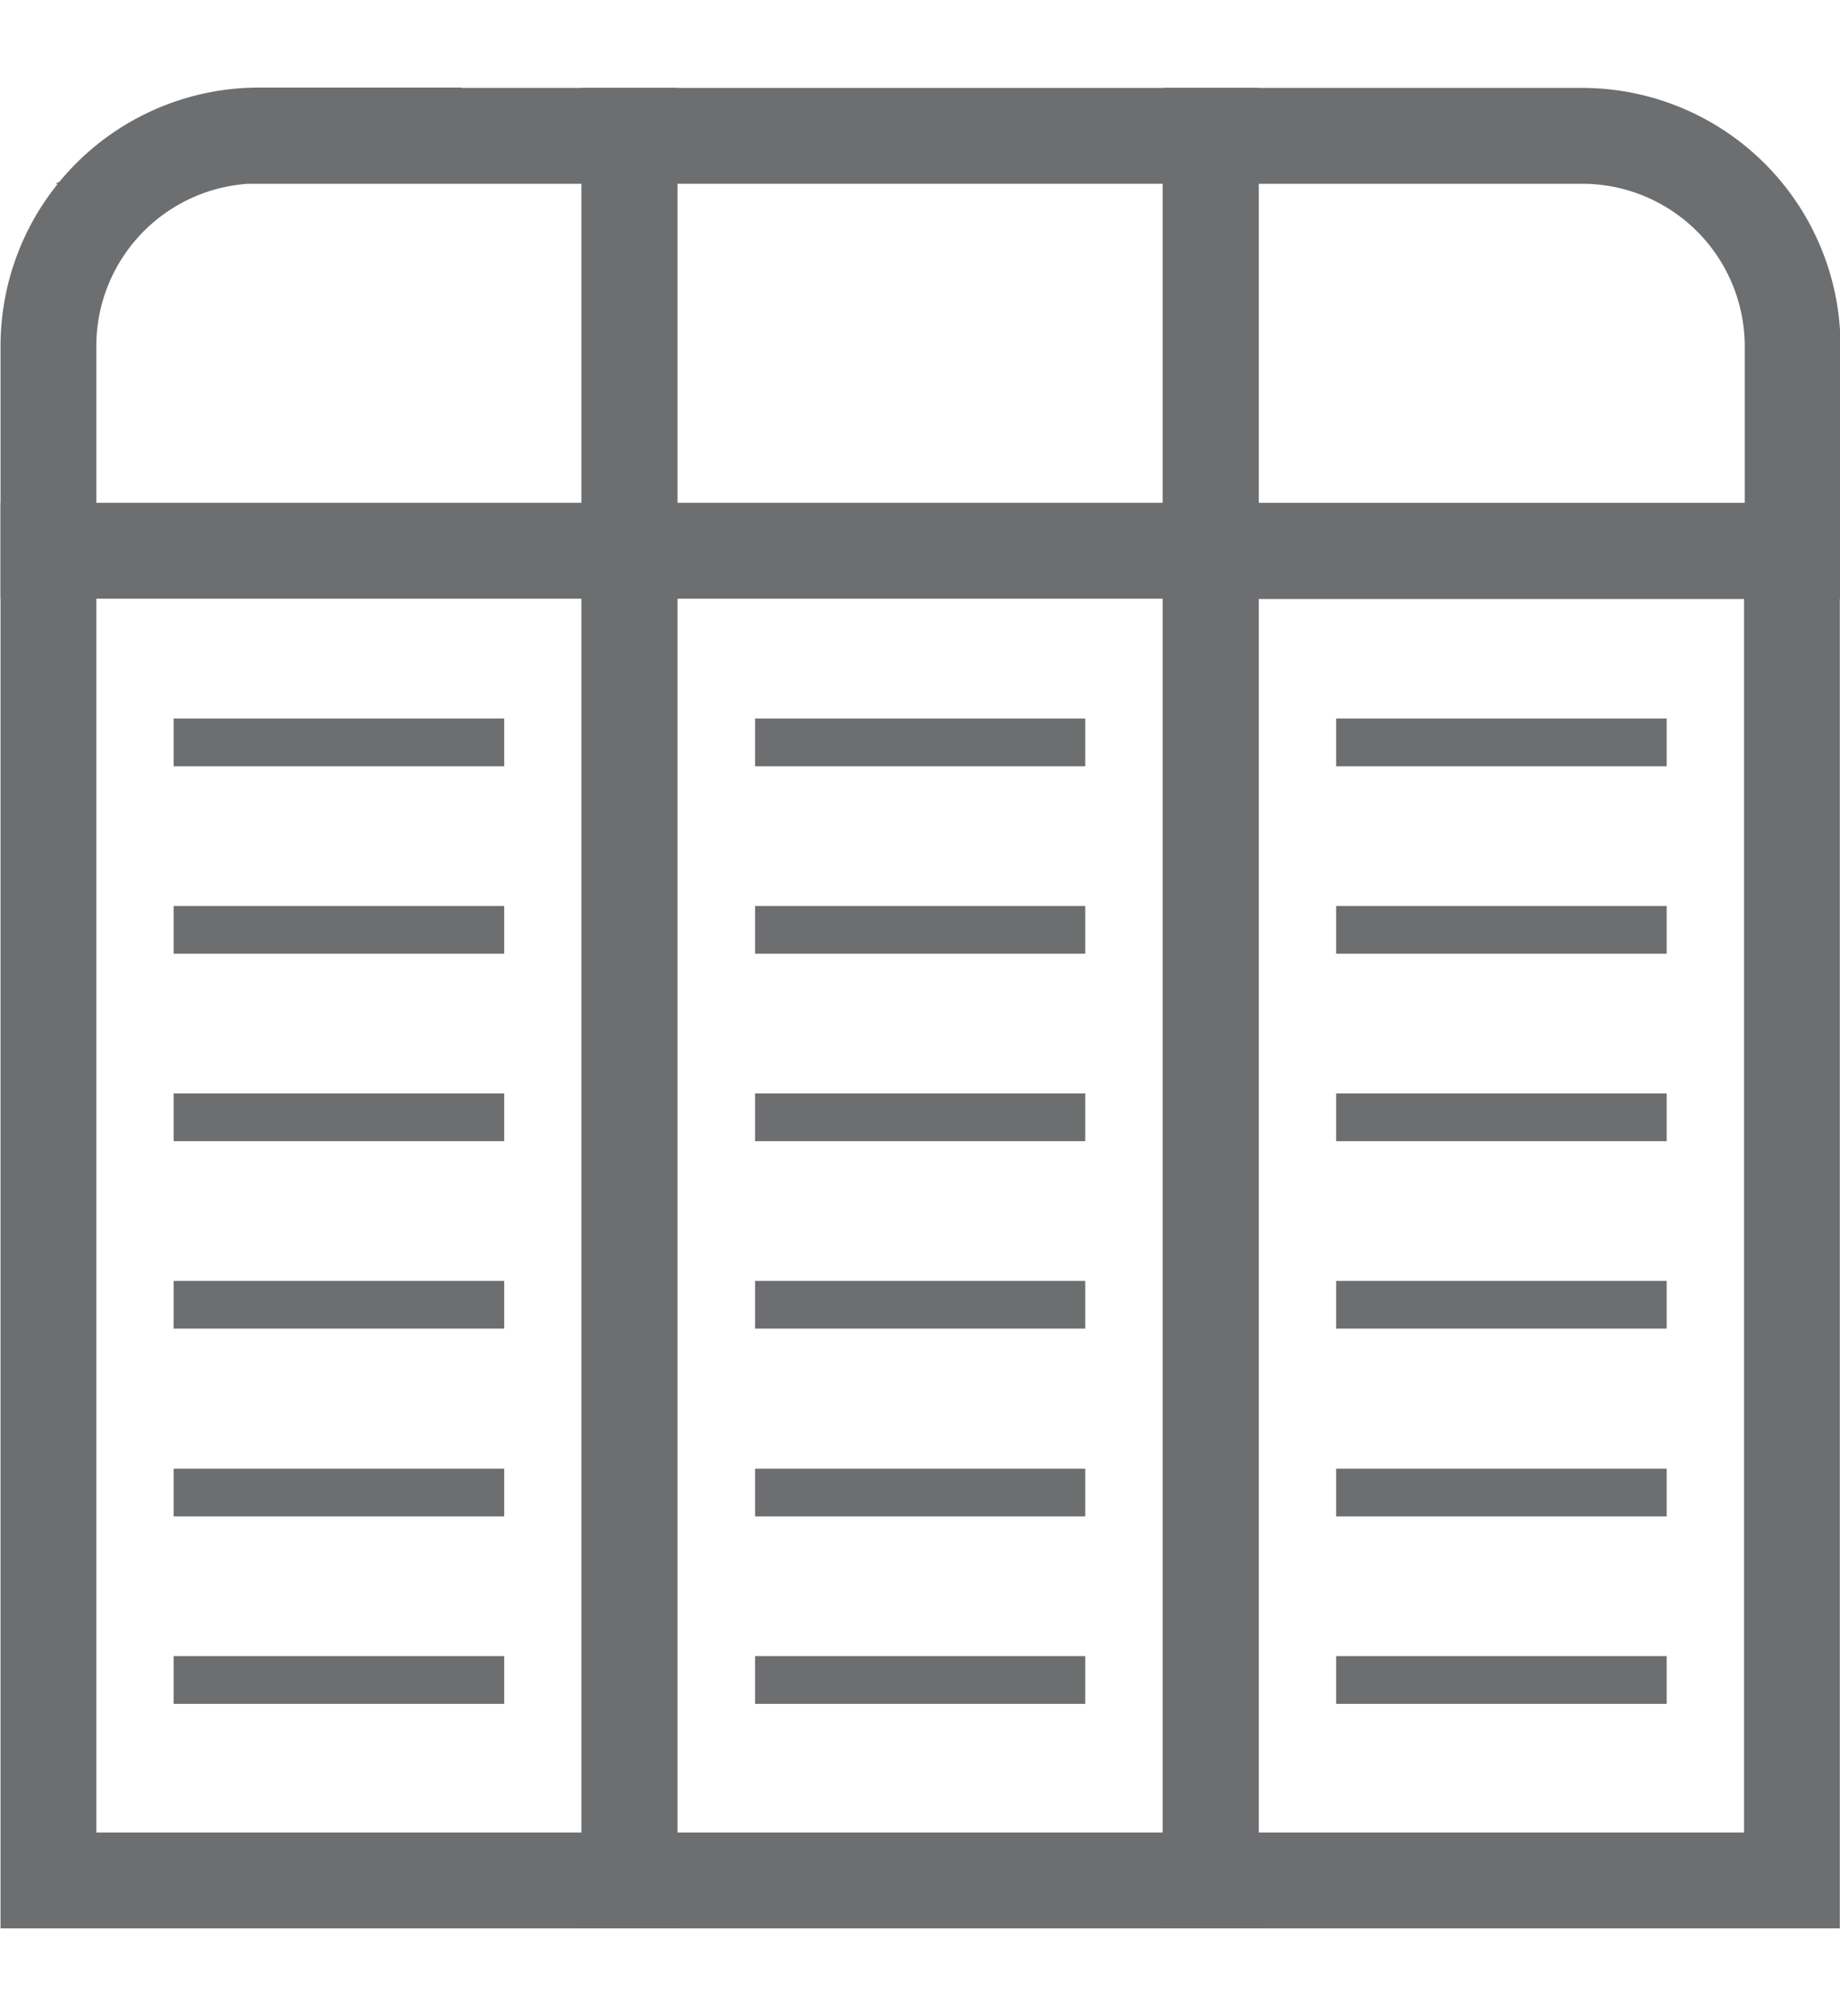
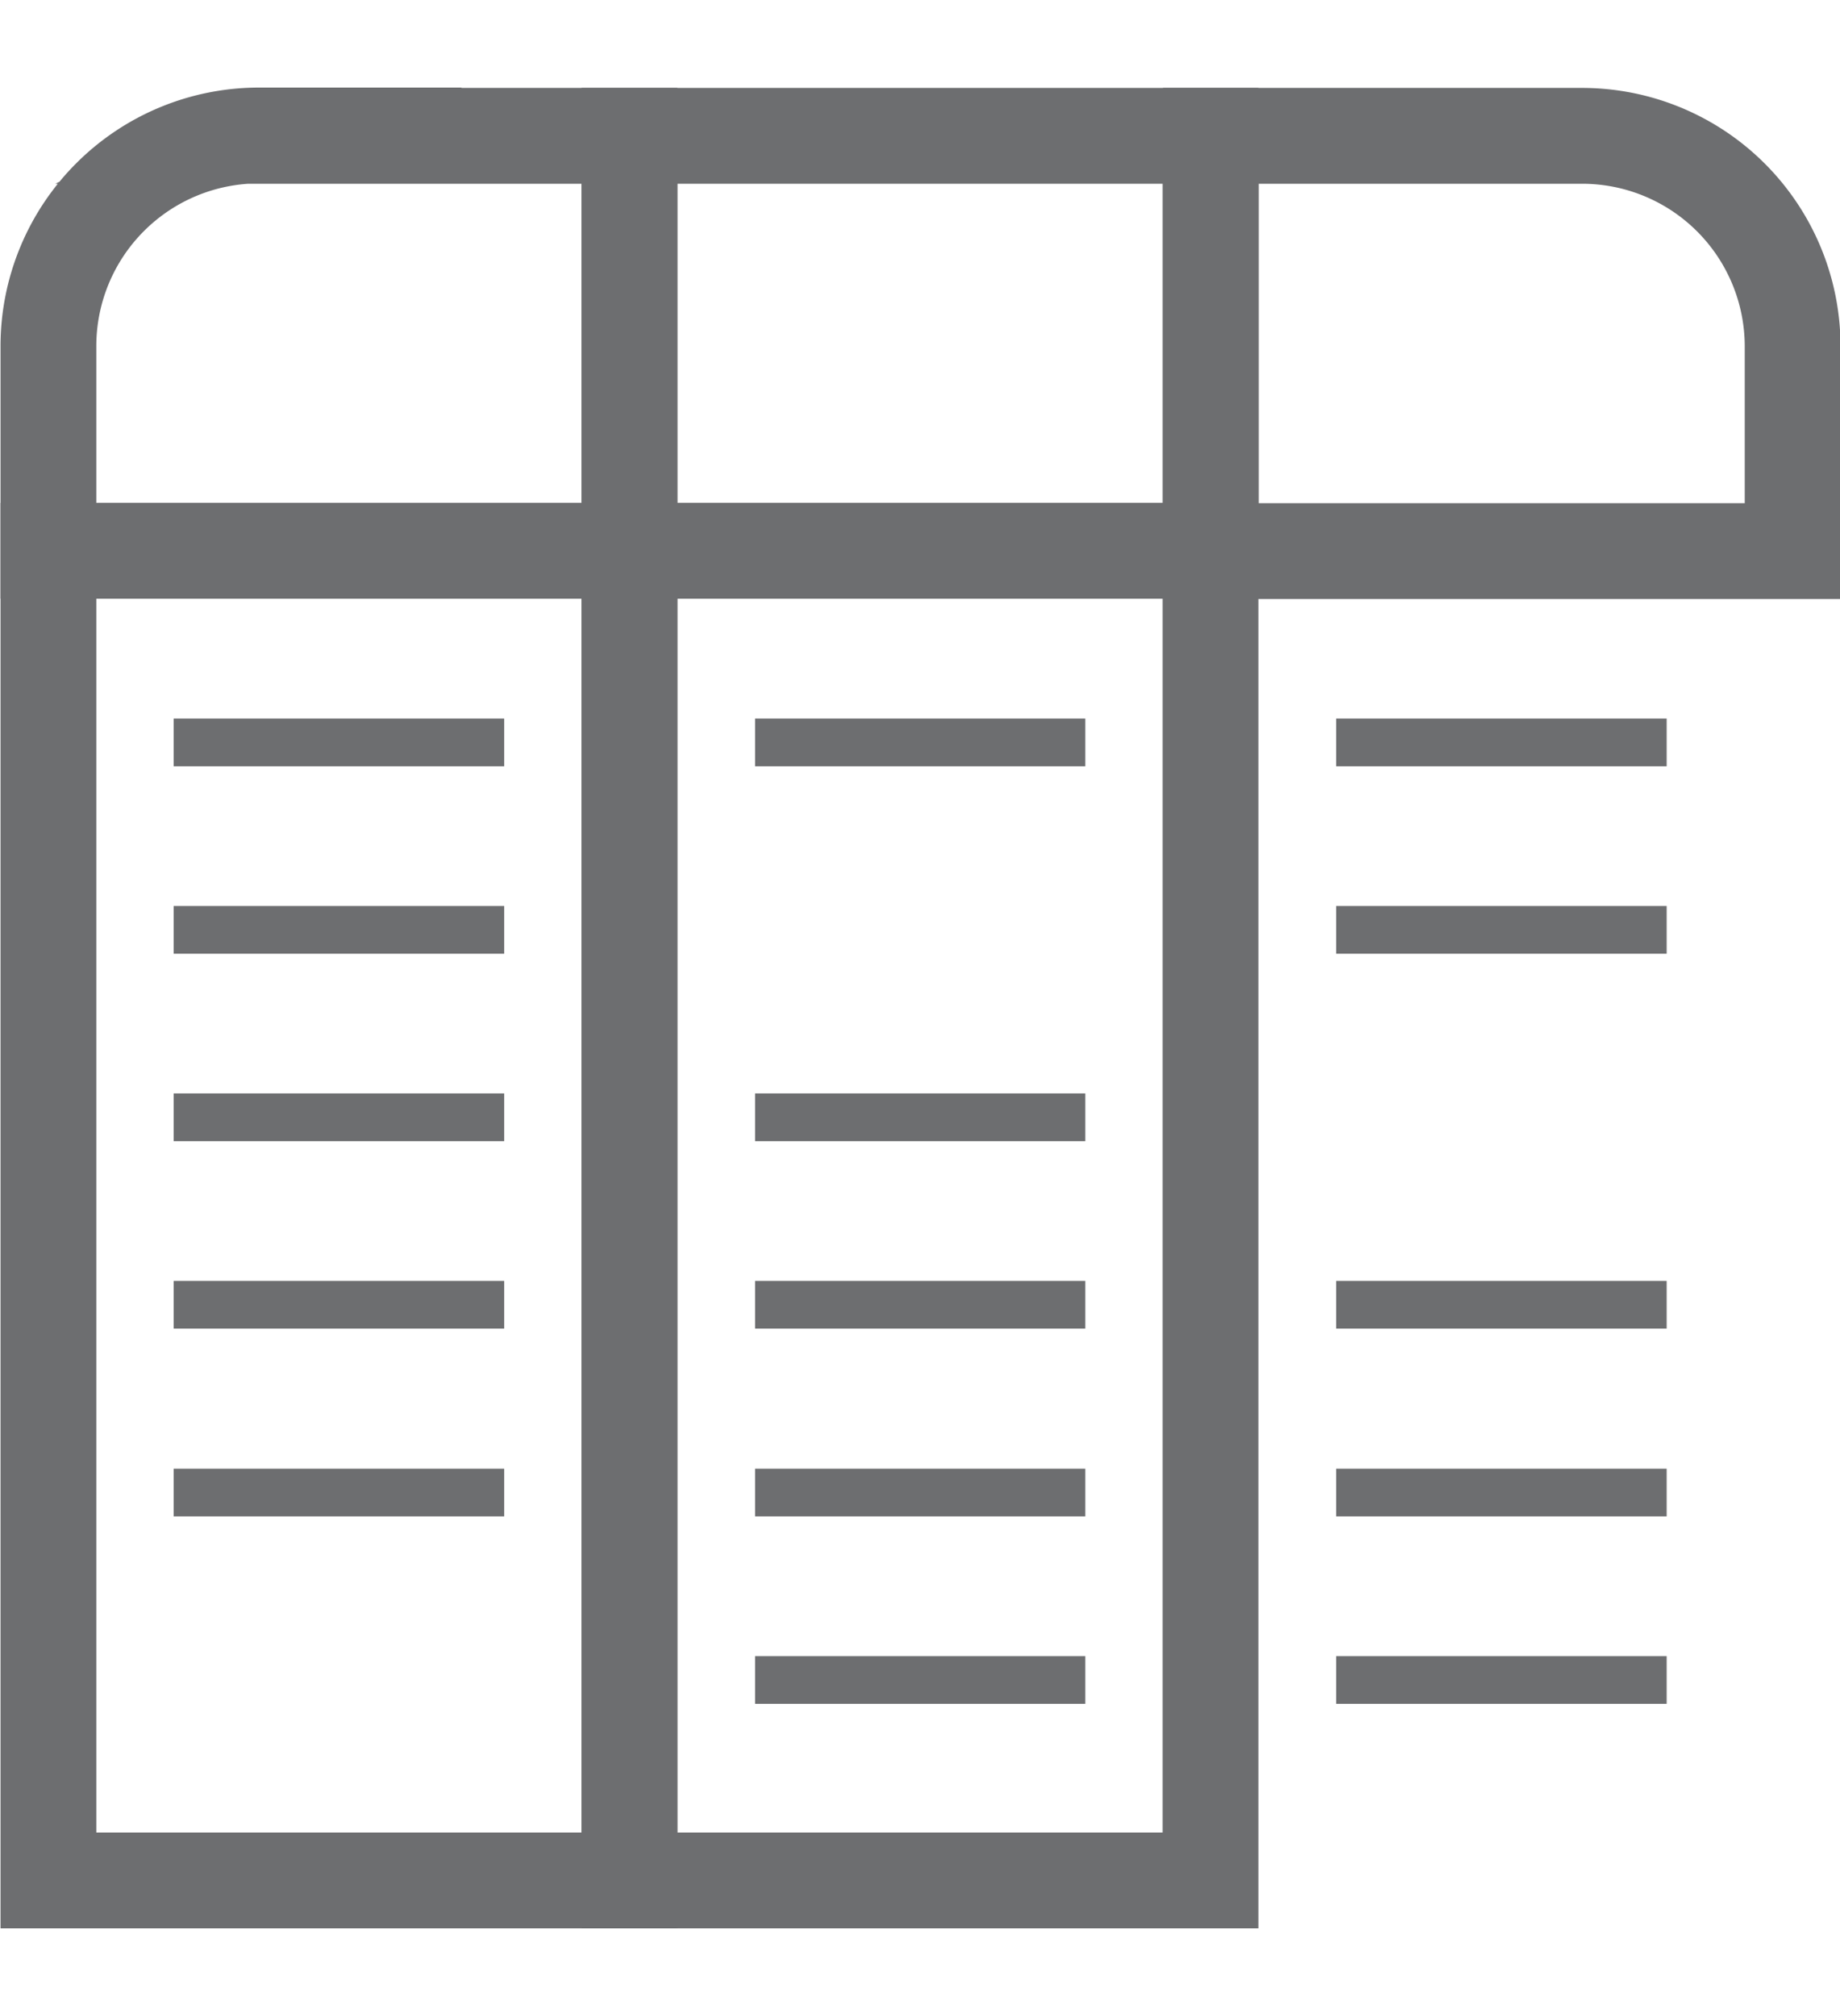
<svg xmlns="http://www.w3.org/2000/svg" id="Layer_1" data-name="Layer 1" viewBox="0 0 52.44 57.44">
  <defs>
    <style>.cls-1,.cls-2{fill:none;stroke:#6d6e70;stroke-miterlimit:10;}.cls-1{stroke-width:2.73px;}.cls-2{stroke-width:1.36px;}</style>
  </defs>
  <path class="cls-1" d="M7.36,3.87H17.94a0,0,0,0,1,0,0V15.69a0,0,0,0,1,0,0H1.38a0,0,0,0,1,0,0V9.86a6,6,0,0,1,6-6Z" />
  <rect class="cls-1" x="17.94" y="3.87" width="16.56" height="11.82" />
  <path class="cls-1" d="M34.51,3.87H45.09a6,6,0,0,1,6,6v5.83a0,0,0,0,1,0,0H34.51a0,0,0,0,1,0,0V3.87A0,0,0,0,1,34.51,3.87Z" />
  <rect class="cls-1" x="1.38" y="15.69" width="16.56" height="37.88" />
  <rect class="cls-1" x="17.94" y="15.69" width="16.56" height="37.88" />
-   <rect class="cls-1" x="34.51" y="15.69" width="16.56" height="37.88" />
  <line class="cls-2" x1="4.95" y1="21.15" x2="14.37" y2="21.15" />
  <line class="cls-2" x1="4.95" y1="26.49" x2="14.37" y2="26.49" />
  <line class="cls-2" x1="4.95" y1="31.83" x2="14.37" y2="31.83" />
  <line class="cls-2" x1="4.95" y1="37.17" x2="14.37" y2="37.17" />
  <line class="cls-2" x1="4.95" y1="42.52" x2="14.37" y2="42.52" />
-   <line class="cls-2" x1="4.95" y1="47.86" x2="14.37" y2="47.86" />
  <line class="cls-2" x1="21.52" y1="21.15" x2="30.93" y2="21.15" />
-   <line class="cls-2" x1="21.52" y1="26.49" x2="30.93" y2="26.49" />
  <line class="cls-2" x1="21.52" y1="31.83" x2="30.93" y2="31.83" />
  <line class="cls-2" x1="21.52" y1="37.17" x2="30.93" y2="37.17" />
  <line class="cls-2" x1="21.52" y1="42.52" x2="30.93" y2="42.52" />
  <line class="cls-2" x1="21.52" y1="47.86" x2="30.93" y2="47.86" />
  <line class="cls-2" x1="38.08" y1="21.15" x2="47.5" y2="21.15" />
  <line class="cls-2" x1="38.08" y1="26.49" x2="47.5" y2="26.49" />
-   <line class="cls-2" x1="38.08" y1="31.83" x2="47.5" y2="31.83" />
  <line class="cls-2" x1="38.08" y1="37.17" x2="47.5" y2="37.17" />
  <line class="cls-2" x1="38.08" y1="42.52" x2="47.5" y2="42.52" />
  <line class="cls-2" x1="38.08" y1="47.86" x2="47.5" y2="47.86" />
</svg>